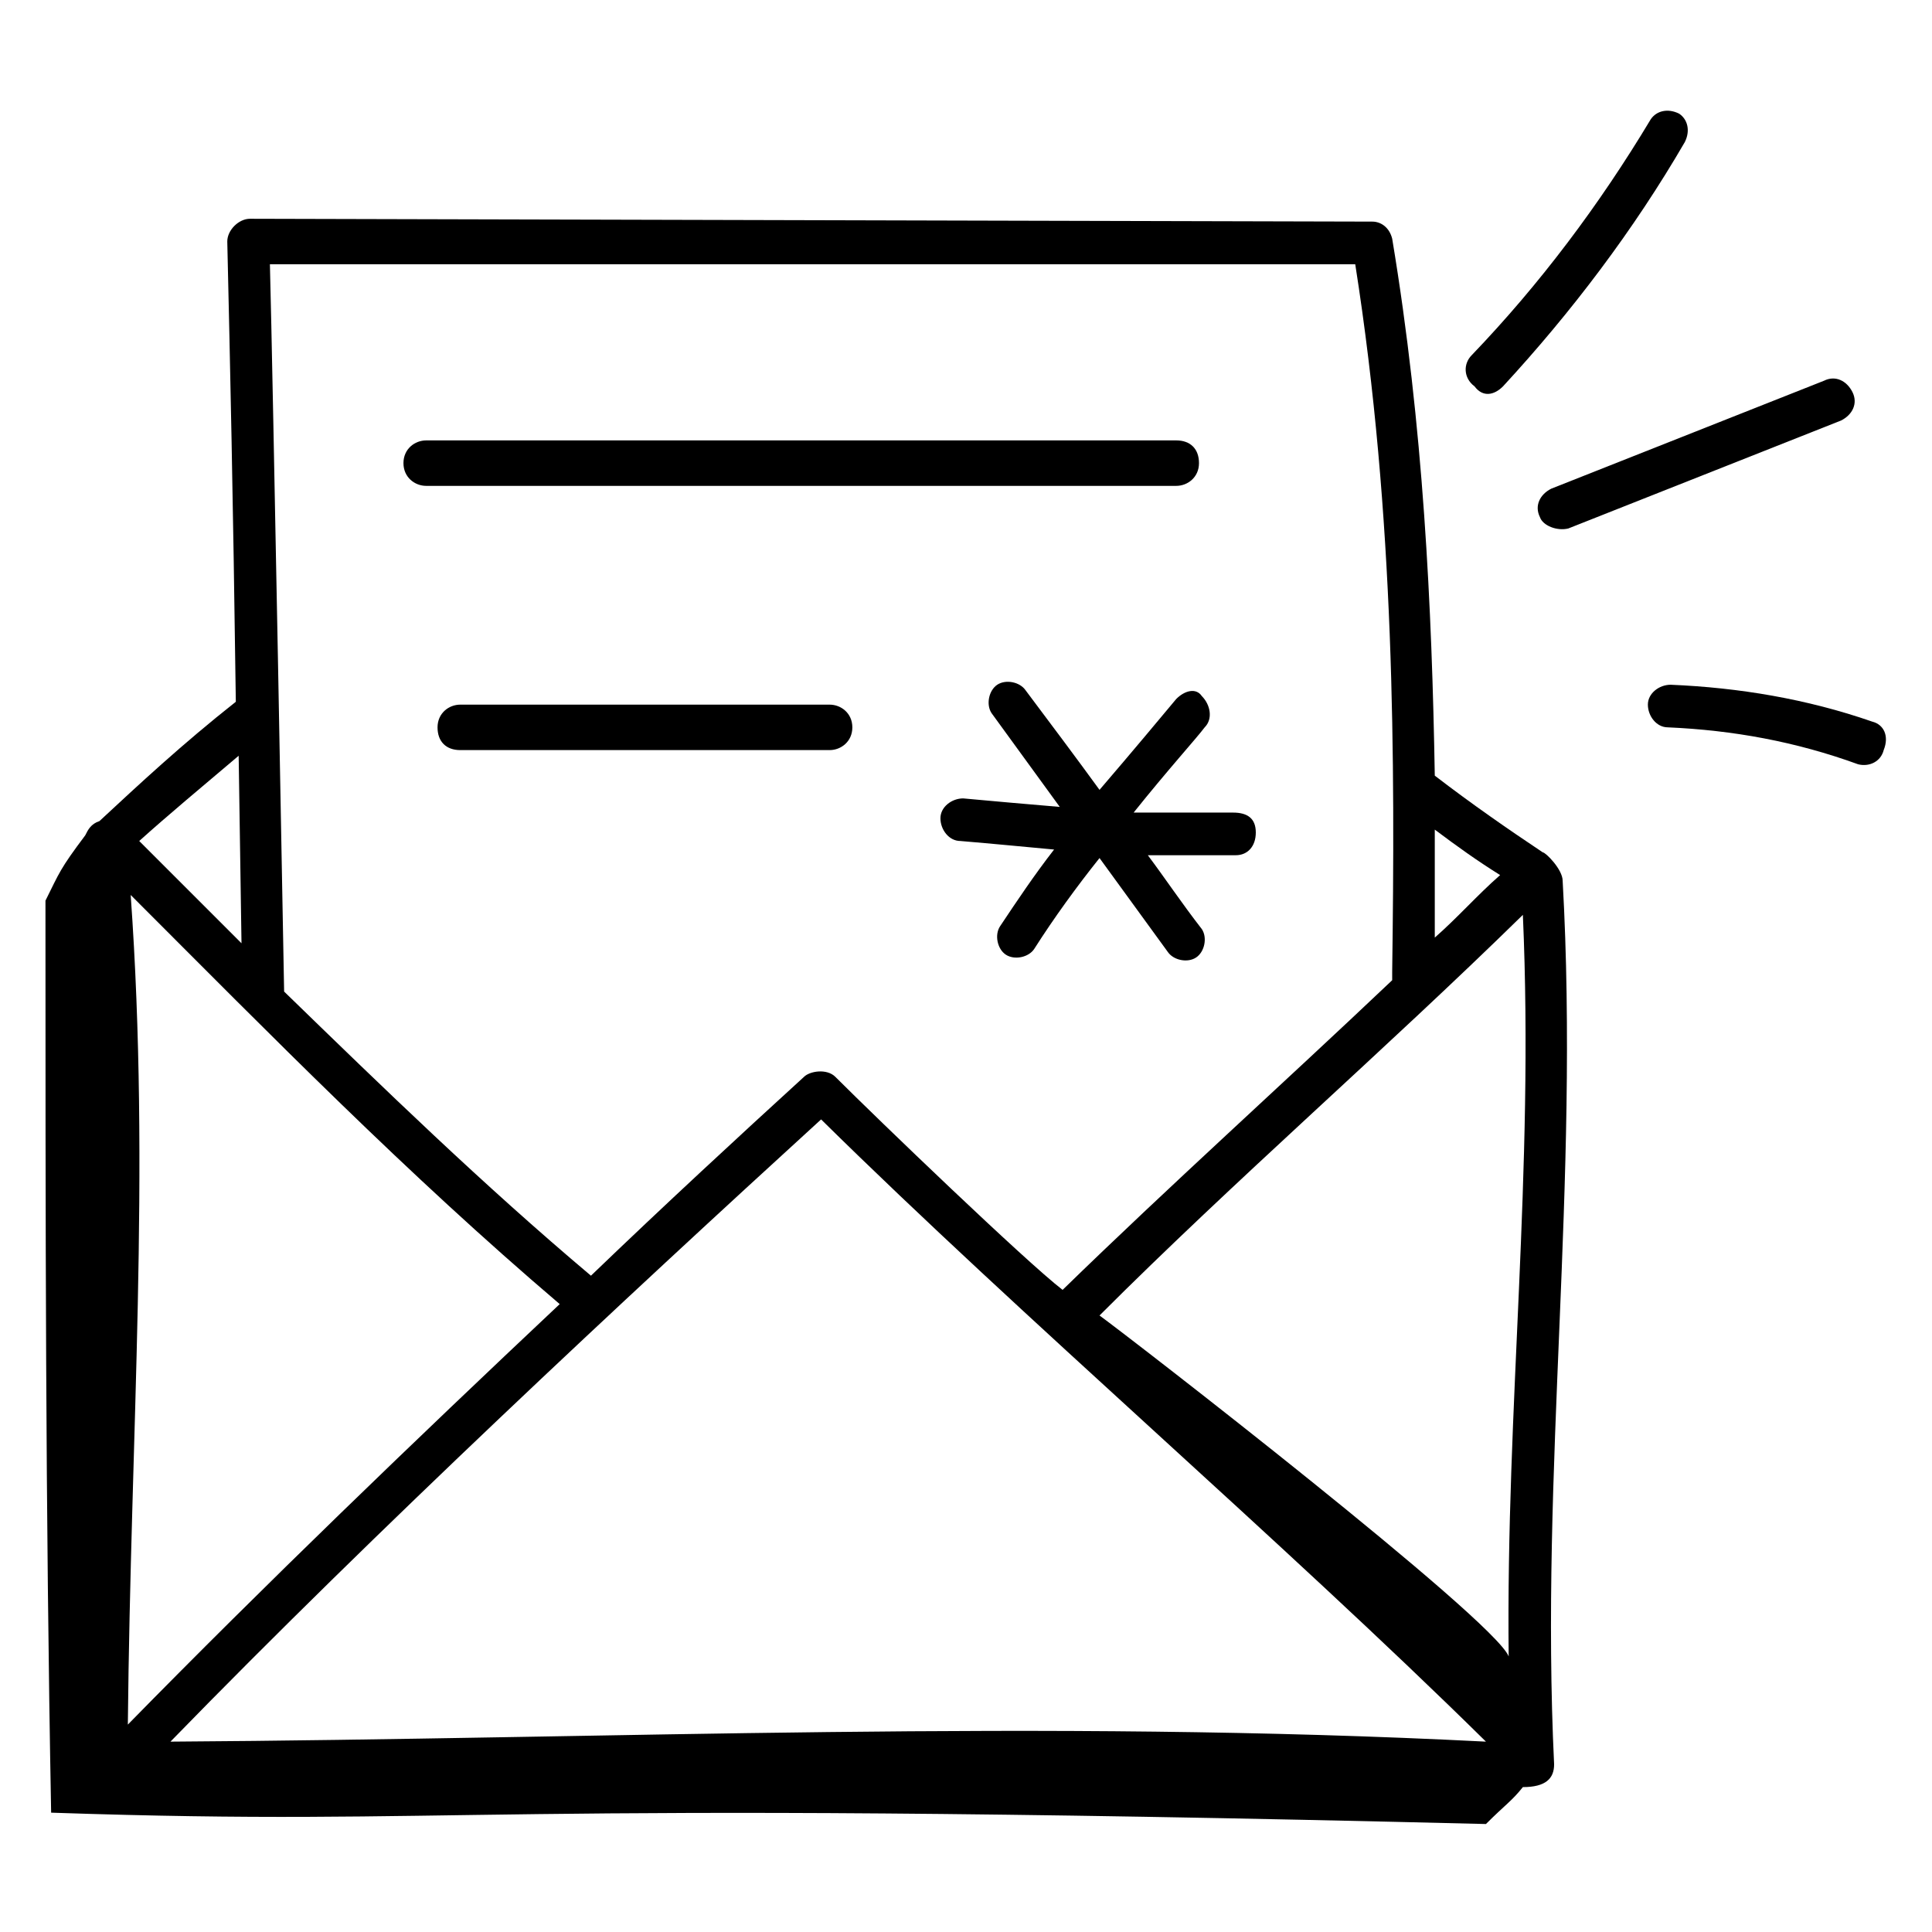
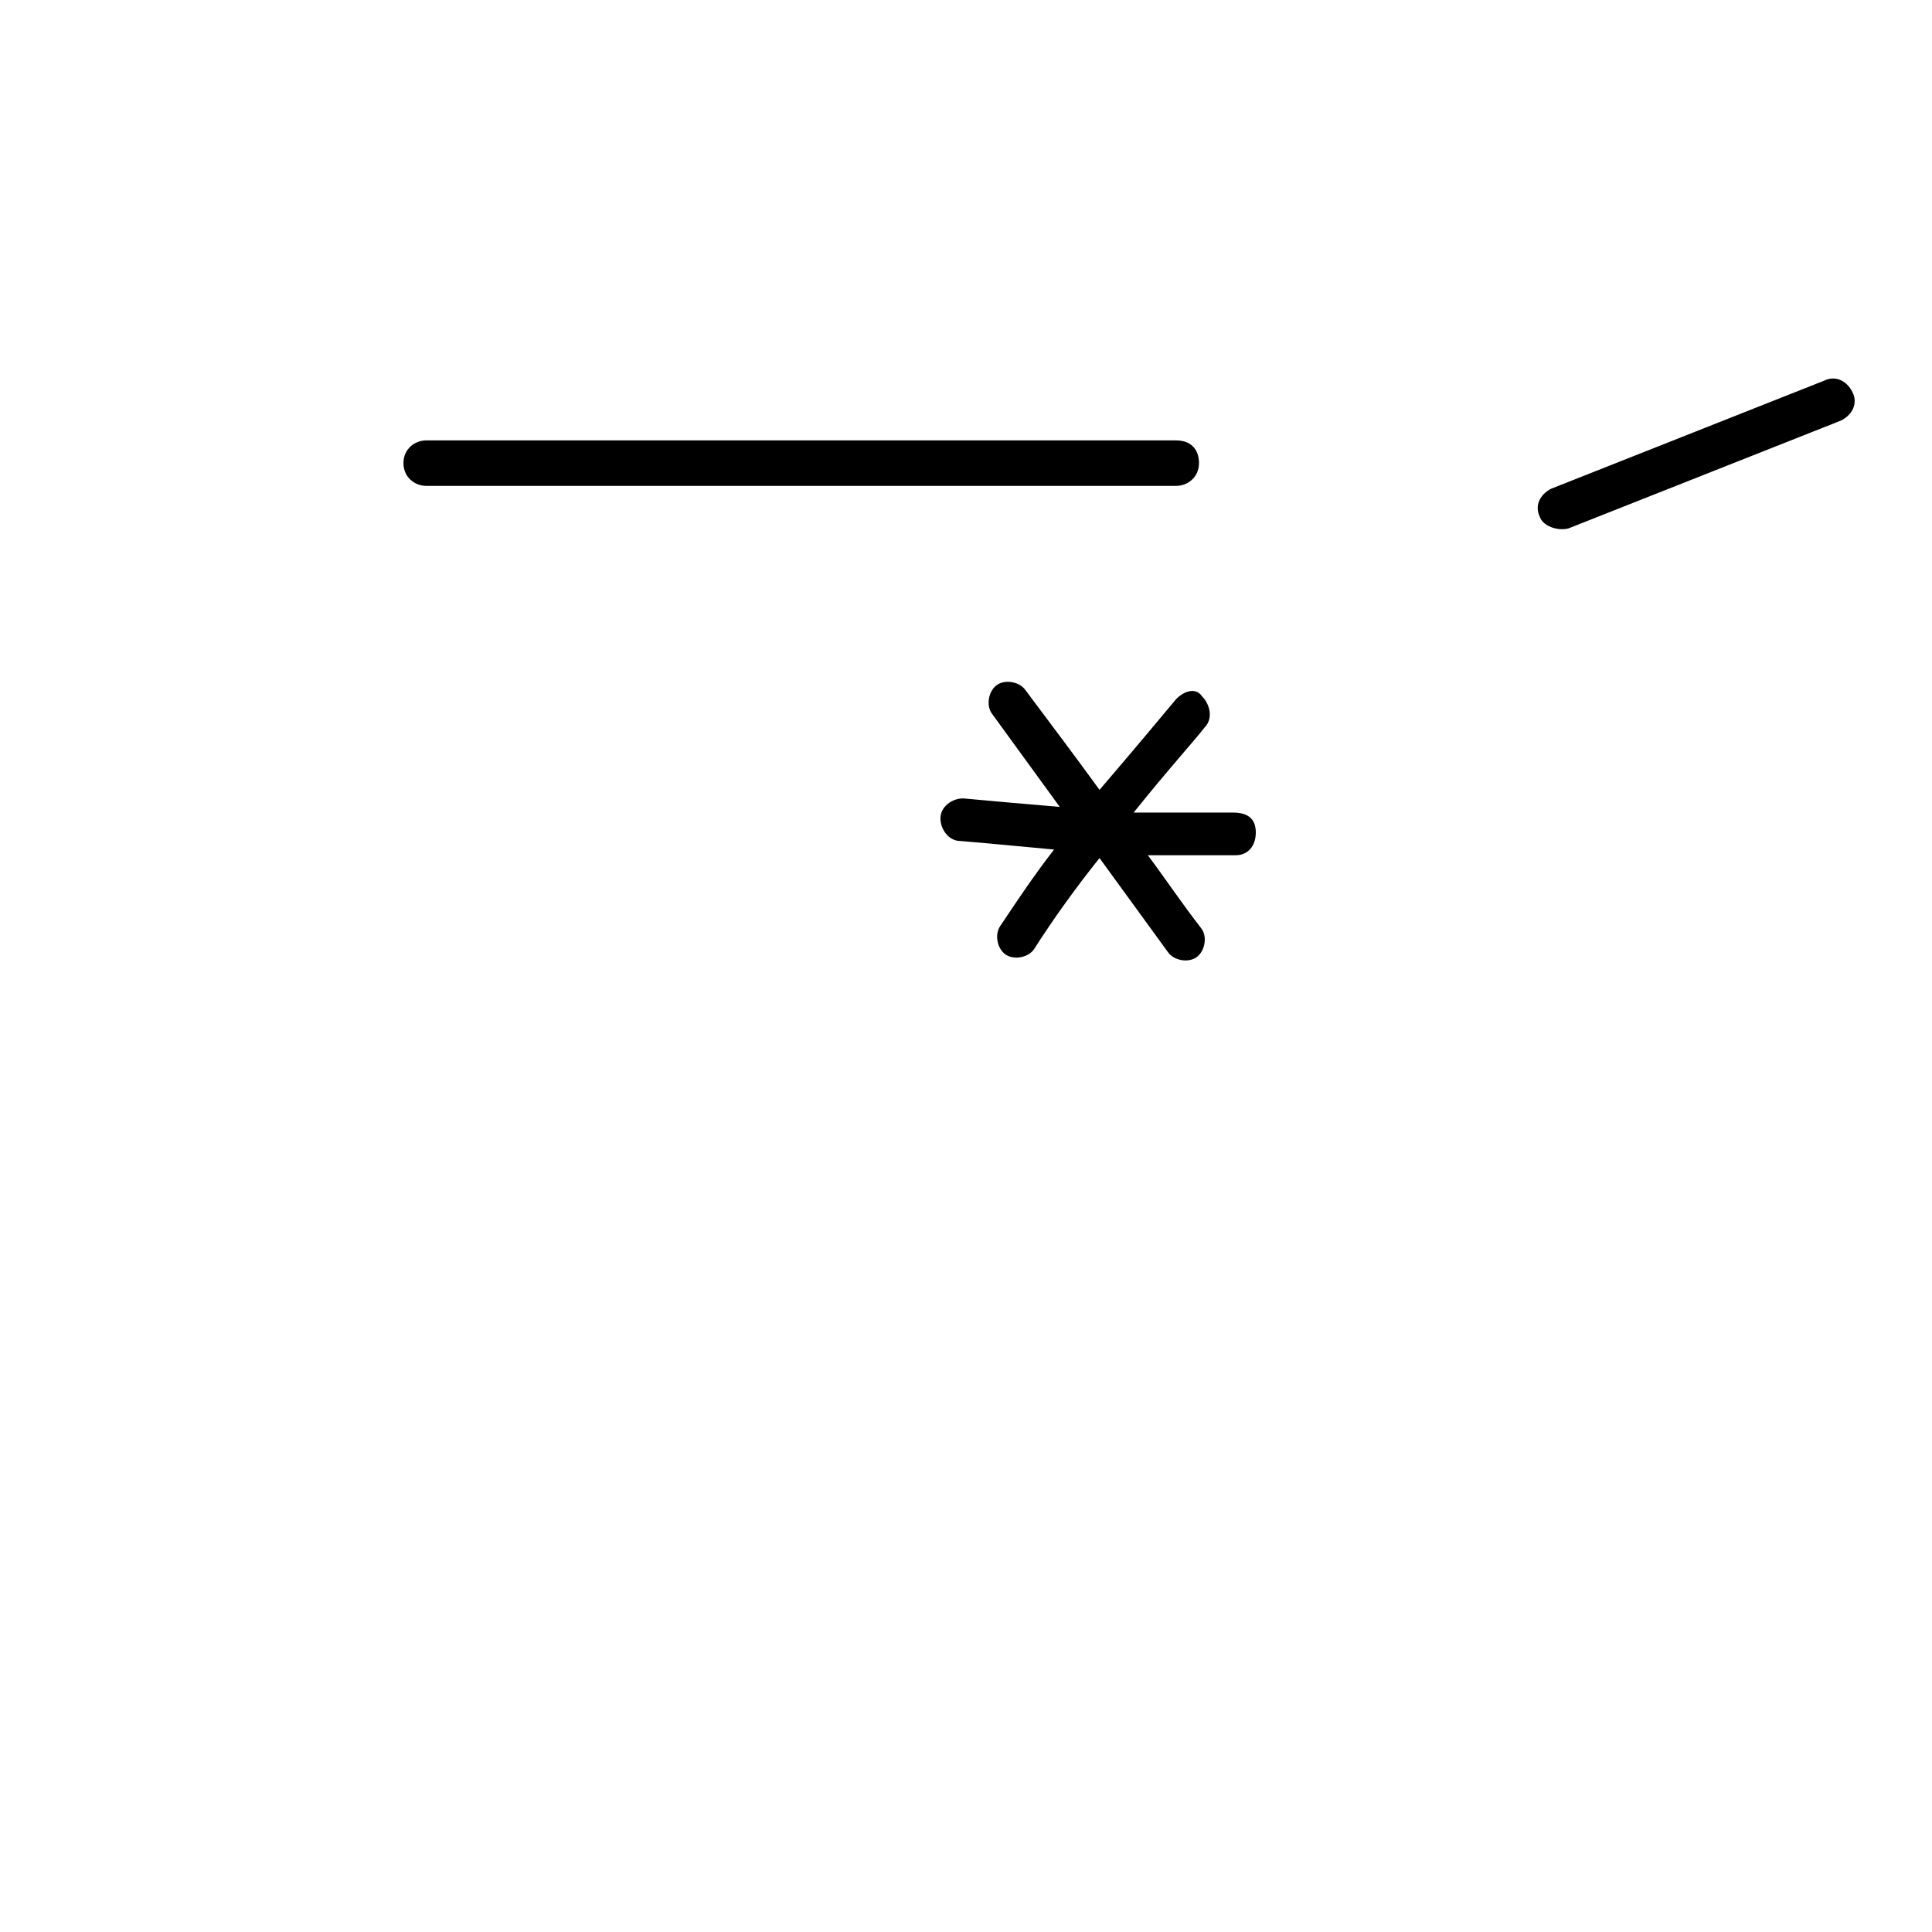
<svg xmlns="http://www.w3.org/2000/svg" width="64" height="64" viewBox="0 0 64 64" fill="none">
-   <path d="M51.106 28.235C49.977 27.482 48.753 26.635 47.529 25.694C47.435 20.141 47.153 14.118 46.118 7.906C46.023 7.529 45.741 7.341 45.459 7.341L8.282 7.247C7.906 7.247 7.529 7.624 7.529 8C7.624 12.141 7.718 16.282 7.812 23.247C6.024 24.659 4.612 25.977 3.294 27.2C3.012 27.294 2.918 27.482 2.824 27.671C1.976 28.8 1.976 28.894 1.506 29.835C1.506 40.377 1.506 49.977 1.694 60.047C15.623 60.518 14.965 59.577 49.224 60.423C49.882 59.765 50.071 59.671 50.447 59.2C51.2 59.2 51.482 58.918 51.482 58.447C51.012 48.659 52.329 39.247 51.765 29.177C51.765 28.8 51.2 28.235 51.106 28.235ZM47.529 27.482C48.282 28.047 48.941 28.518 49.694 28.988C48.941 29.647 48.282 30.4 47.529 31.059C47.529 29.929 47.529 28.706 47.529 27.482ZM44.894 8.753C46.212 17.129 46.212 25.224 46.118 32.188V32.471C42.447 35.953 38.776 39.247 35.2 42.729C33.977 41.788 29.082 37.082 27.671 35.671C27.388 35.388 26.823 35.482 26.635 35.671C24.471 37.647 22.023 39.906 19.576 42.259C16 39.247 12.706 36.047 9.412 32.847C9.412 32.753 9.035 12.235 8.941 8.753H44.894ZM7.906 25.035L8 31.247C6.776 30.023 5.929 29.177 4.612 27.859C5.553 27.012 6.682 26.071 7.906 25.035ZM4.329 29.647C9.035 34.353 13.459 38.871 18.541 43.2C13.741 47.718 8.753 52.518 4.235 57.129C4.329 47.435 4.988 38.871 4.329 29.647ZM5.647 57.694C12.518 50.635 20.706 43.012 27.2 37.082C33.882 43.671 42.447 51.012 49.224 57.694C34.447 56.941 20.424 57.6 5.647 57.694ZM49.977 54.871C49.506 53.647 37.459 44.329 36.423 43.577C40.941 39.059 45.835 34.824 50.447 30.306C50.824 38.871 49.882 46.588 49.977 54.871Z" fill="black" />
  <path d="M14.118 16.095H38.965C39.341 16.095 39.718 15.812 39.718 15.342C39.718 14.871 39.435 14.589 38.965 14.589H14.118C13.741 14.589 13.365 14.871 13.365 15.342C13.365 15.812 13.741 16.095 14.118 16.095Z" fill="black" />
-   <path d="M27.482 23.342H15.247C14.871 23.342 14.494 23.624 14.494 24.095C14.494 24.565 14.777 24.848 15.247 24.848H27.482C27.859 24.848 28.235 24.565 28.235 24.095C28.235 23.624 27.859 23.342 27.482 23.342Z" fill="black" />
  <path d="M38.965 23.154C38.494 23.718 37.553 24.848 36.423 26.165C35.671 25.13 34.824 24 33.977 22.871C33.788 22.589 33.318 22.495 33.035 22.683C32.753 22.871 32.659 23.342 32.847 23.624C33.6 24.659 34.353 25.695 35.106 26.73C33.977 26.636 32.941 26.542 31.906 26.448C31.529 26.448 31.153 26.73 31.153 27.106C31.153 27.483 31.435 27.859 31.812 27.859C32.941 27.953 33.882 28.048 34.918 28.142C34.259 28.989 33.694 29.836 33.129 30.683C32.941 30.965 33.035 31.436 33.318 31.624C33.6 31.812 34.071 31.718 34.259 31.436C34.918 30.401 35.671 29.365 36.423 28.424C37.176 29.459 37.929 30.495 38.682 31.53C38.871 31.812 39.341 31.906 39.623 31.718C39.906 31.53 40 31.059 39.812 30.777C39.153 29.93 38.588 29.083 38.023 28.33H40.941C41.318 28.33 41.6 28.048 41.6 27.577C41.6 27.106 41.318 26.918 40.847 26.918C39.718 26.918 38.588 26.918 37.553 26.918C38.682 25.506 39.623 24.471 39.906 24.095C40.188 23.812 40.094 23.342 39.812 23.059C39.623 22.777 39.247 22.871 38.965 23.154Z" fill="black" />
-   <path d="M49.788 12.8C52.047 10.353 54.118 7.624 55.812 4.706C56 4.33 55.906 3.953 55.623 3.765C55.247 3.577 54.871 3.671 54.682 3.953C52.988 6.777 51.012 9.412 48.753 11.765C48.471 12.047 48.471 12.518 48.847 12.8C49.129 13.177 49.506 13.083 49.788 12.8Z" fill="black" />
  <path d="M51.953 17.506L60.988 13.93C61.365 13.741 61.553 13.365 61.365 12.988C61.176 12.612 60.8 12.424 60.423 12.612L51.388 16.188C51.012 16.377 50.824 16.753 51.012 17.13C51.106 17.412 51.577 17.6 51.953 17.506Z" fill="black" />
-   <path d="M62.024 23.906C59.859 23.153 57.6 22.777 55.341 22.683C54.965 22.683 54.588 22.965 54.588 23.341C54.588 23.718 54.871 24.094 55.247 24.094C57.412 24.189 59.482 24.565 61.553 25.318C61.929 25.412 62.306 25.224 62.4 24.847C62.588 24.377 62.4 24 62.024 23.906Z" fill="black" />
</svg>